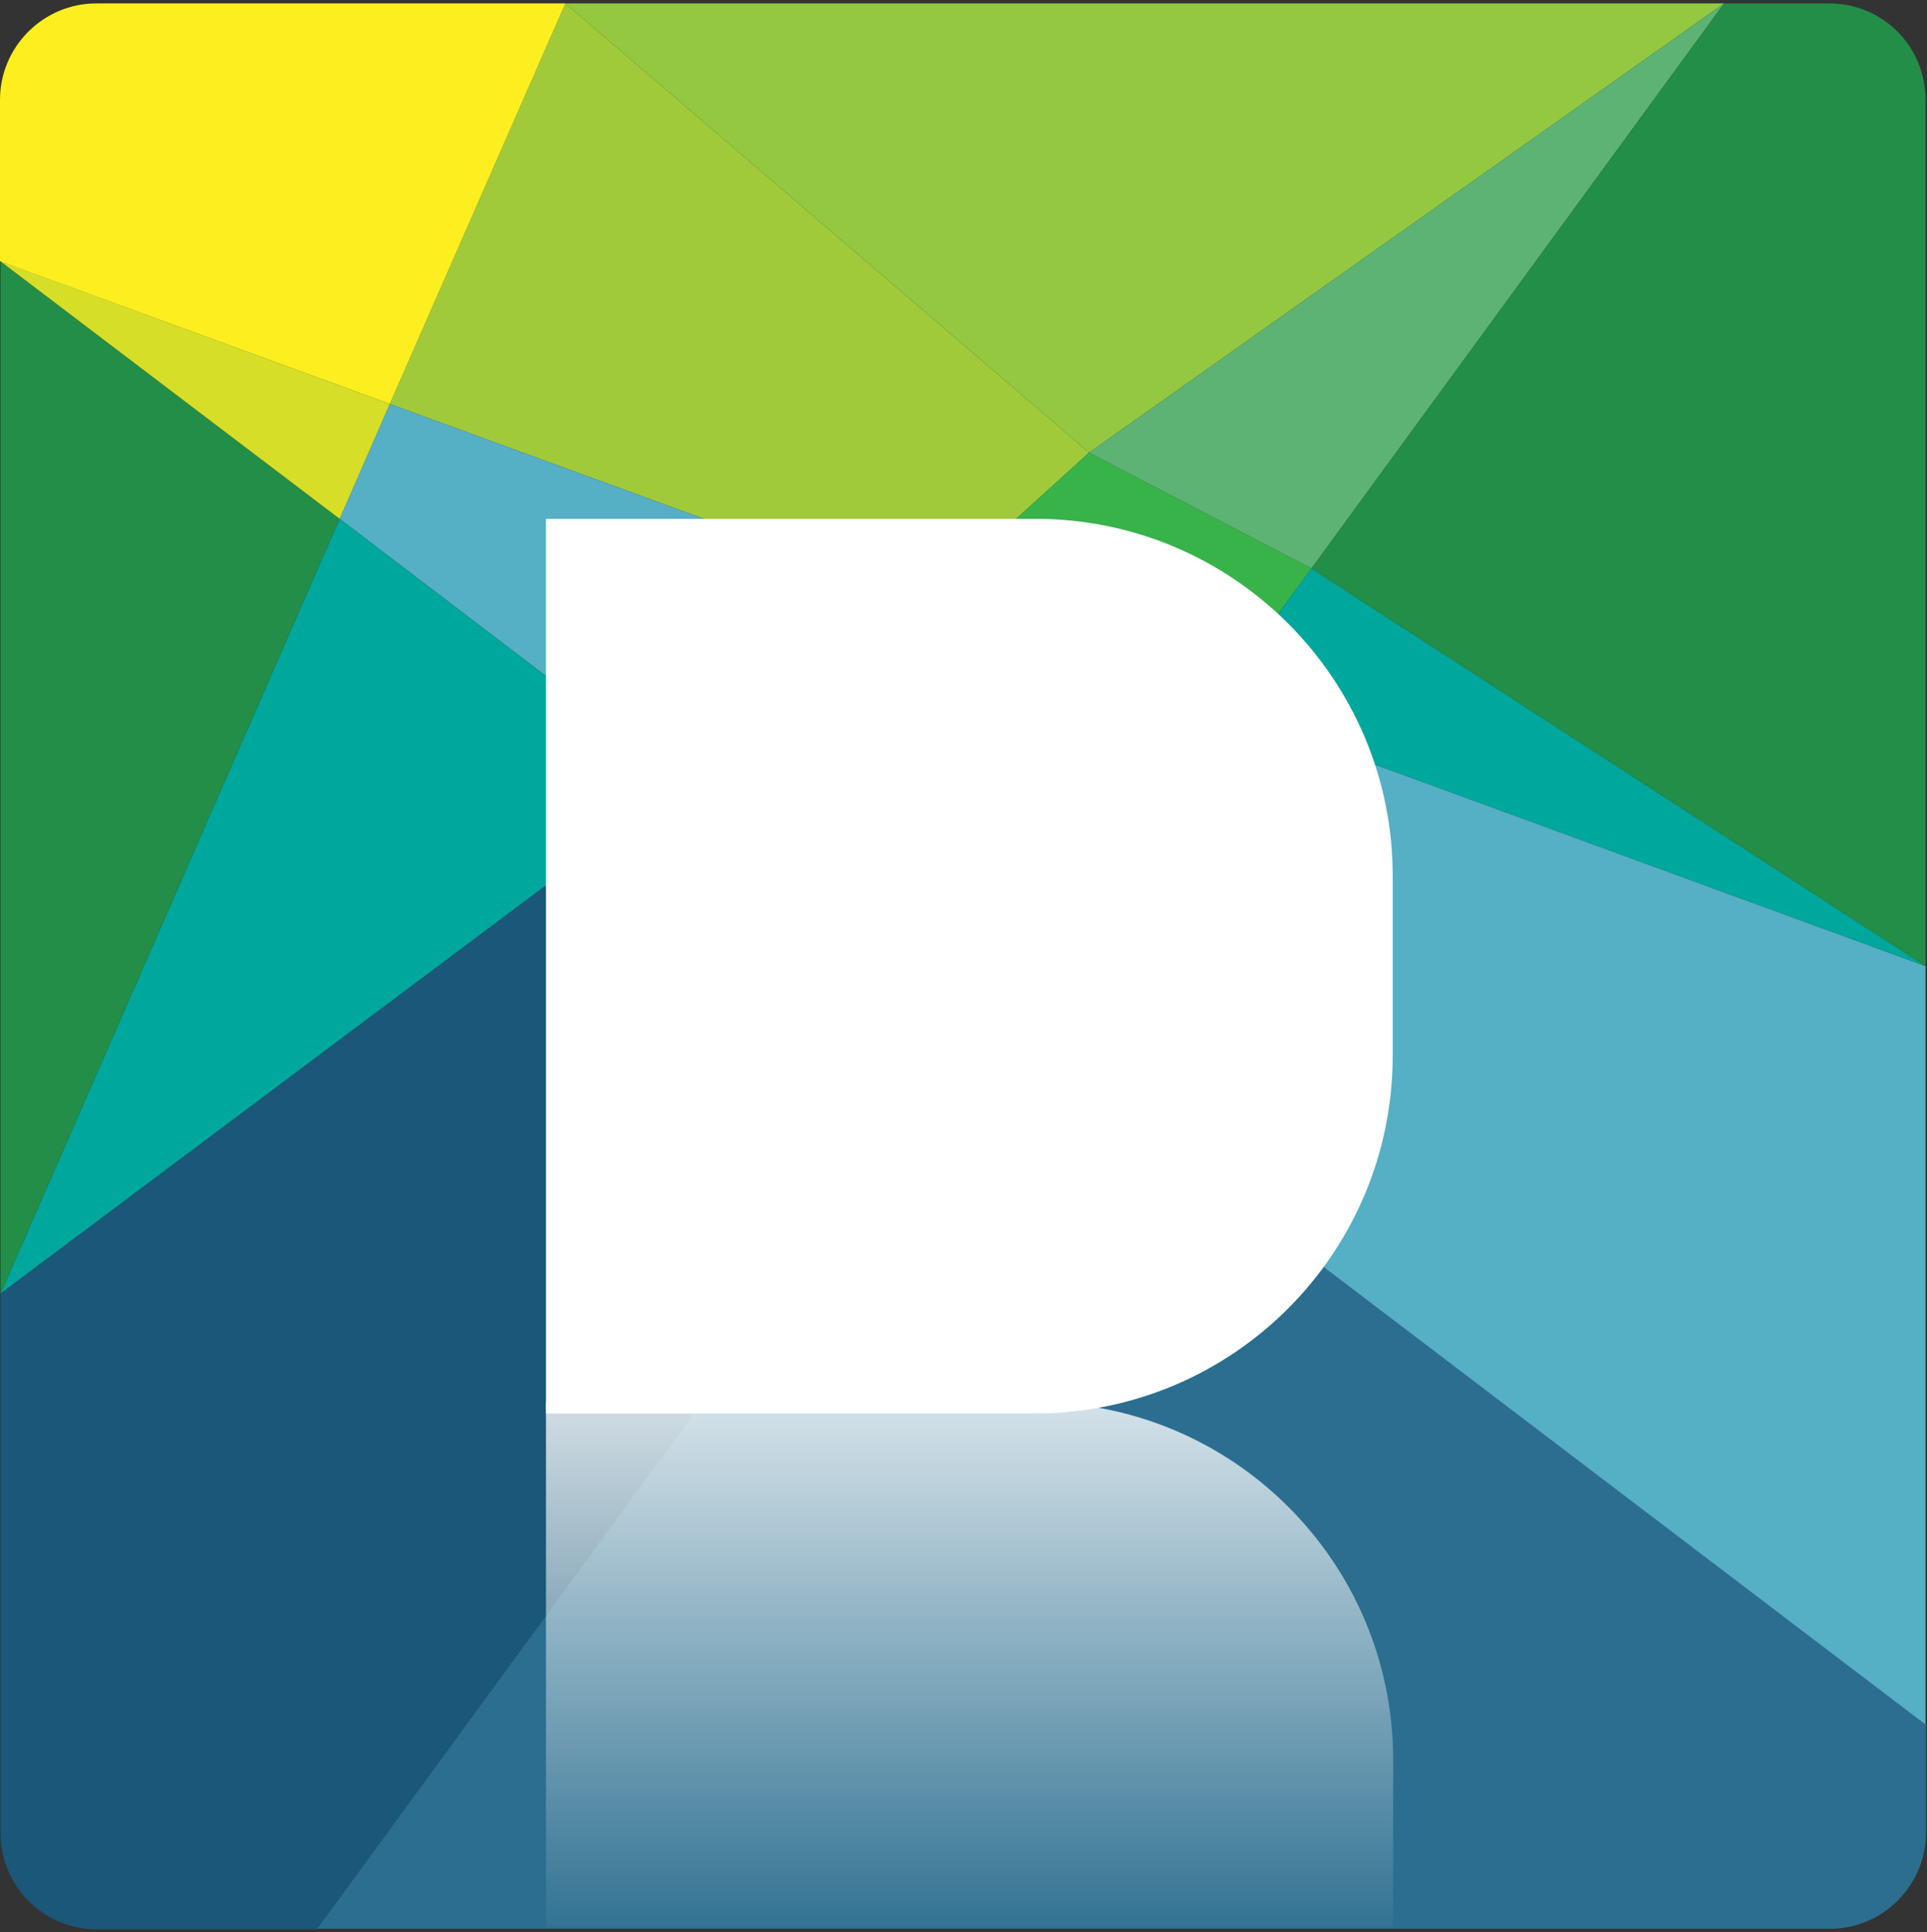
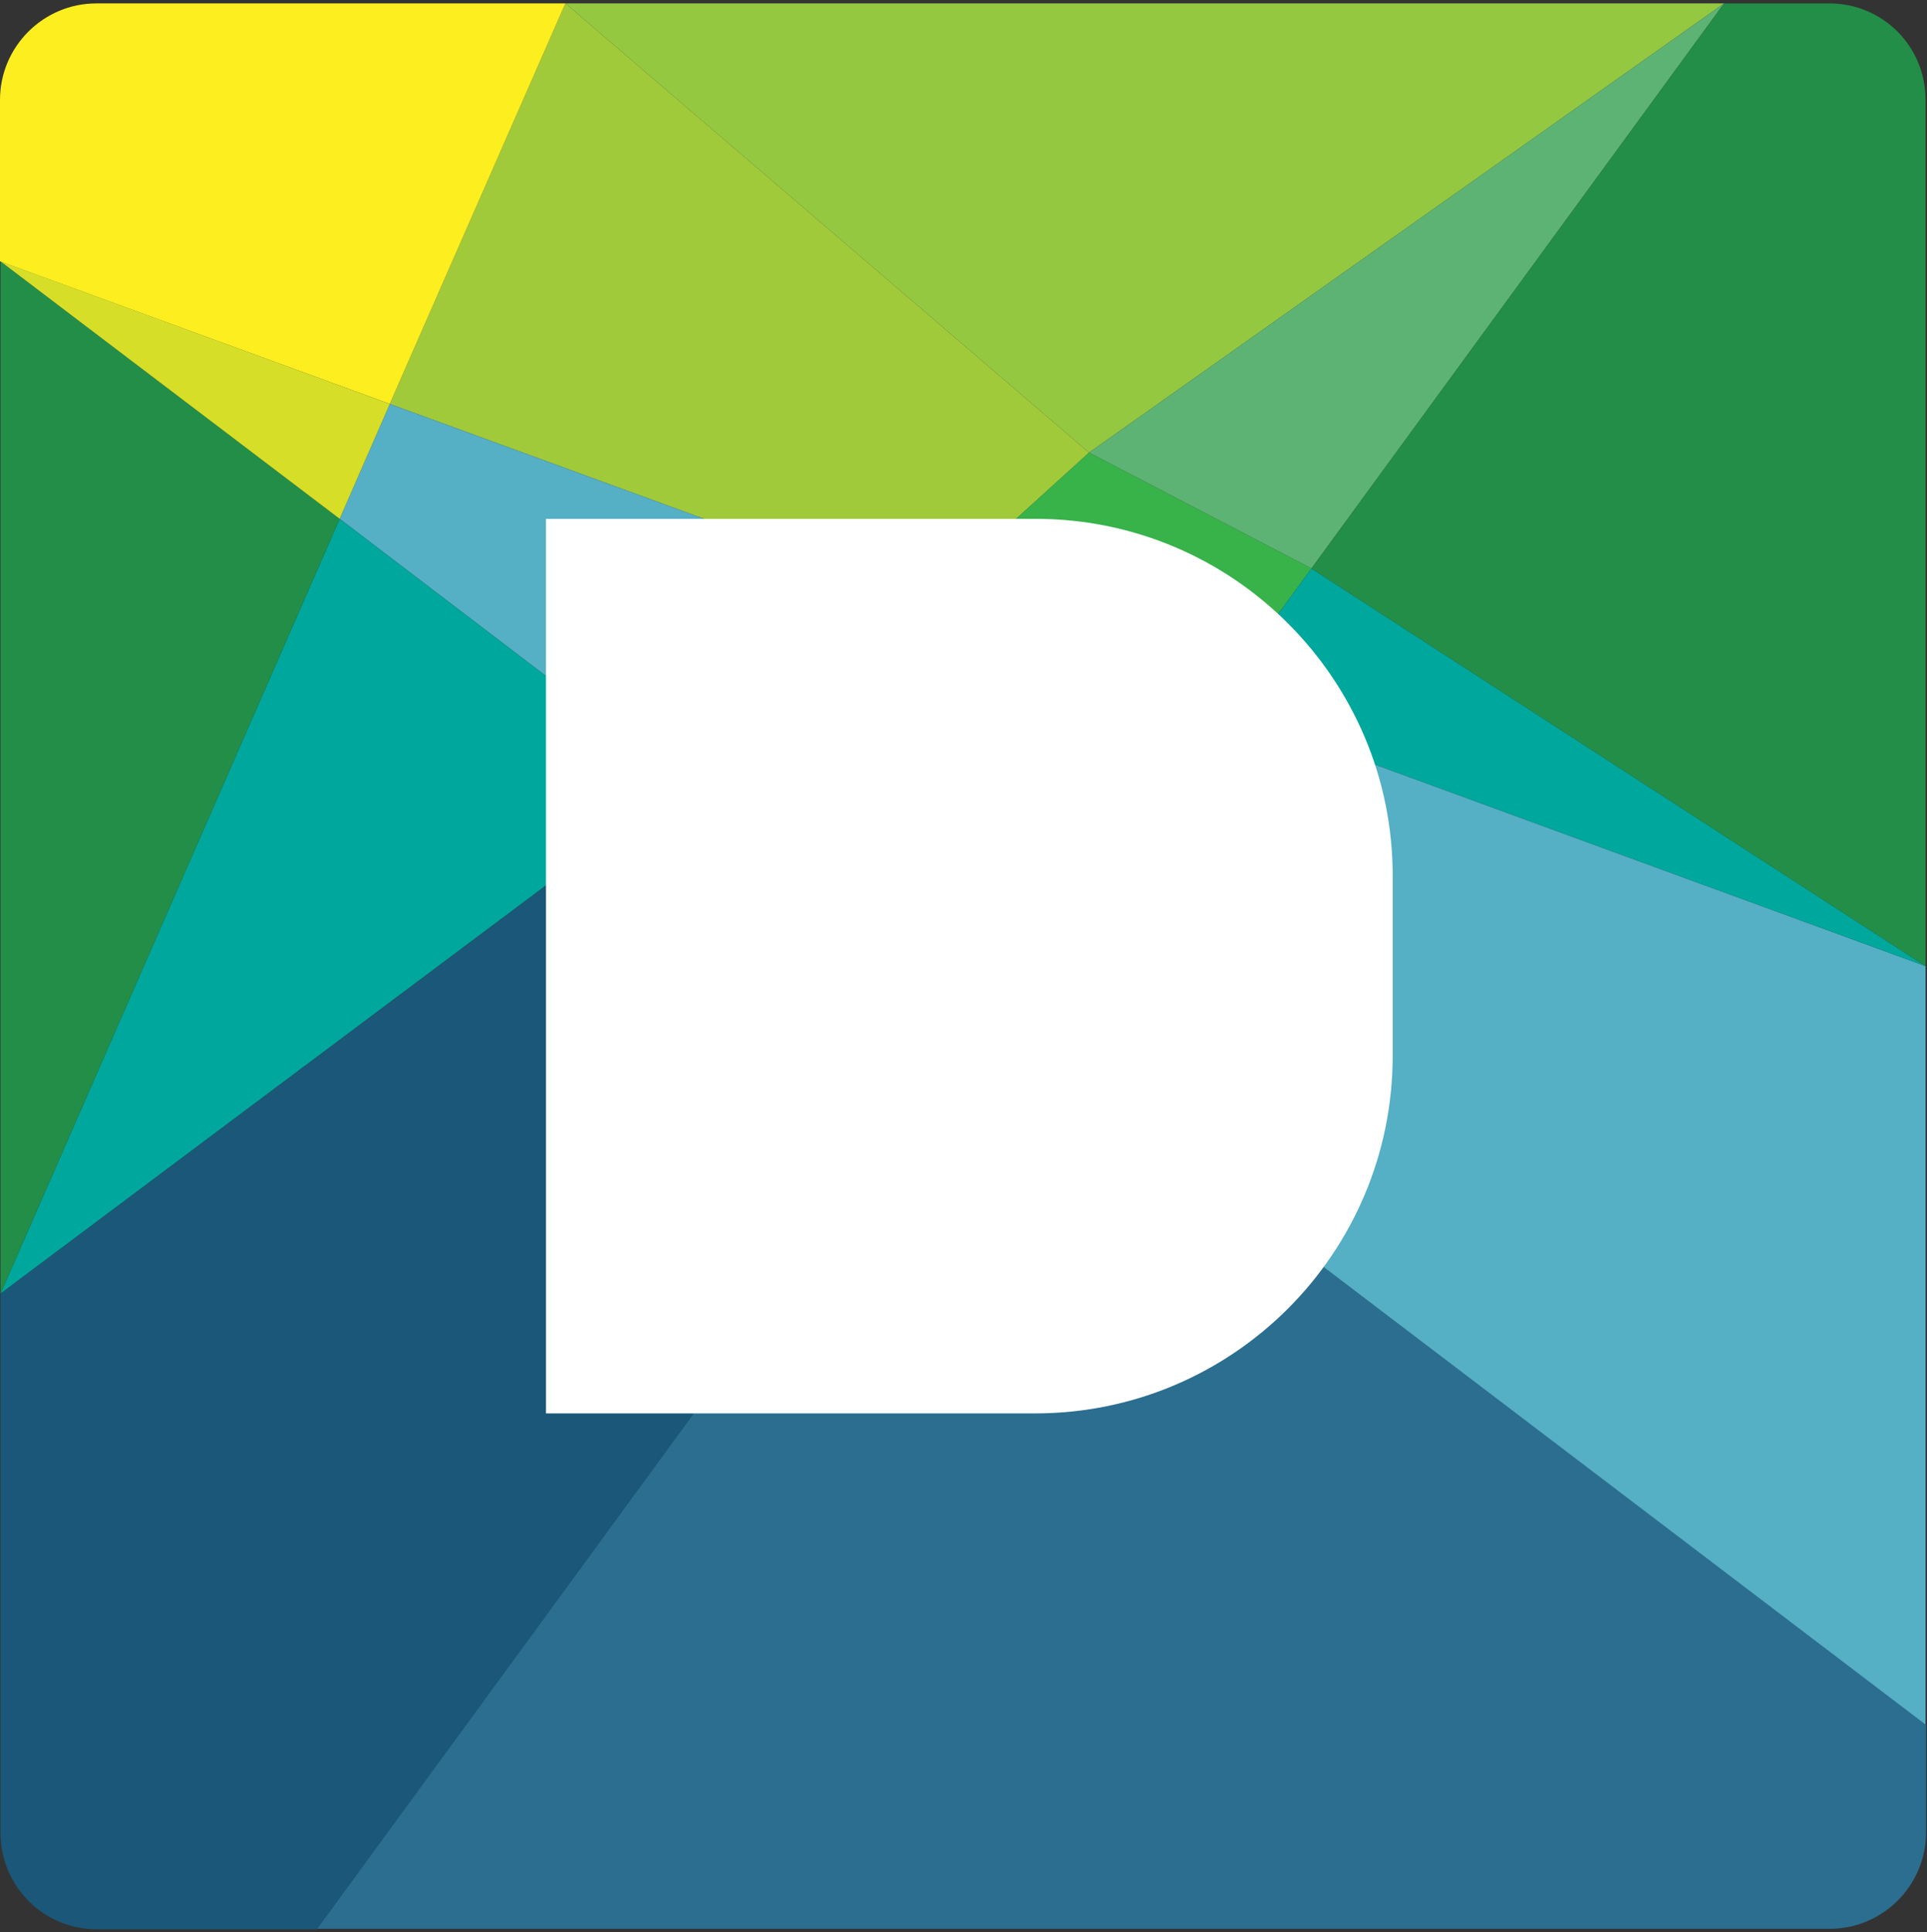
<svg xmlns="http://www.w3.org/2000/svg" width="396" height="397" viewBox="0 0 396 397" fill="none">
  <rect x="0" y="0" width="396" height="397" fill="#333333" stroke="none" />
  <g clip-path="url(#clip0_2571_46)">
    <path d="M354.3 0.7H116.2L223.8 93L354.3 0.7Z" fill="#94C841" />
    <path d="M190.4 123.3L223.8 93L116.2 0.7L80.1 83L190.4 123.3Z" fill="#A1CA3A" />
    <path d="M269.5 116.8L354.3 0.7L223.8 93L269.5 116.8Z" fill="#5DB373" />
    <path d="M190.4 123.3L249 144.8L269.5 116.8L223.8 93L190.4 123.3Z" fill="#38B34A" />
    <path d="M80.1 83L69.8 106.6L140.7 160.6L190.4 123.3L80.1 83Z" fill="#55AFC5" />
    <path d="M116.2 0.7H19.8C8.9 0.7 0 9.6 0 20.5V53.7L80.1 83L116.2 0.7Z" fill="#FCEE1F" />
    <path d="M140.7 160.6L202.9 207.8L249 144.8L190.4 123.3L140.7 160.6Z" fill="#0987C9" />
    <path d="M202.9 207.8L395.7 354.5V198.5L249 144.8L202.9 207.8Z" fill="#55AFC5" />
    <path d="M249 144.8L395.7 198.5L269.5 116.8L249 144.8Z" fill="#00A79C" />
    <path d="M65.1 396.3H376C386.9 396.3 395.8 387.4 395.8 376.5V354.4L202.9 207.8L65.1 396.3Z" fill="#2B6E8F" />
    <path d="M375.9 0.7H354.3L269.5 116.8L395.7 198.5V20.5C395.7 9.5 386.9 0.7 375.9 0.7Z" fill="#228E48" />
    <path d="M69.8 106.6L0.1 265.8L140.7 160.6L69.8 106.6Z" fill="#00A79C" />
    <path d="M0.1 53.7V265.8L69.8 106.6L0.1 53.7Z" fill="#228E48" />
    <path d="M140.7 160.6L0.1 265.8V376.6C0.1 387.5 8.9 396.4 19.9 396.4H65.1L202.9 207.9L140.7 160.6Z" fill="#1A5778" />
    <path d="M80.1 83L0.1 53.7L69.8 106.6L80.1 83Z" fill="#D7DE27" />
-     <path opacity="0.8" d="M212.8 288.1C253.4 288.1 286.3 321.001 286.3 361.601V396H112.2V288.1H212.8Z" fill="url(#paint0_linear_2571_46)" />
    <path d="M212.8 106.6H112.2V290.4H212.7C253.3 290.4 286.2 257.5 286.2 216.9V180.1C286.3 139.6 253.4 106.6 212.8 106.6Z" fill="white" />
  </g>
  <defs>
    <linearGradient id="paint0_linear_2571_46" x1="199.249" y1="413.089" x2="199.249" y2="288.139" gradientUnits="userSpaceOnUse">
      <stop offset="0.098" stop-color="white" stop-opacity="0" />
      <stop offset="1" stop-color="white" />
    </linearGradient>
    <clipPath id="clip0_2571_46">
      <rect width="396" height="397" fill="white" />
    </clipPath>
  </defs>
</svg>